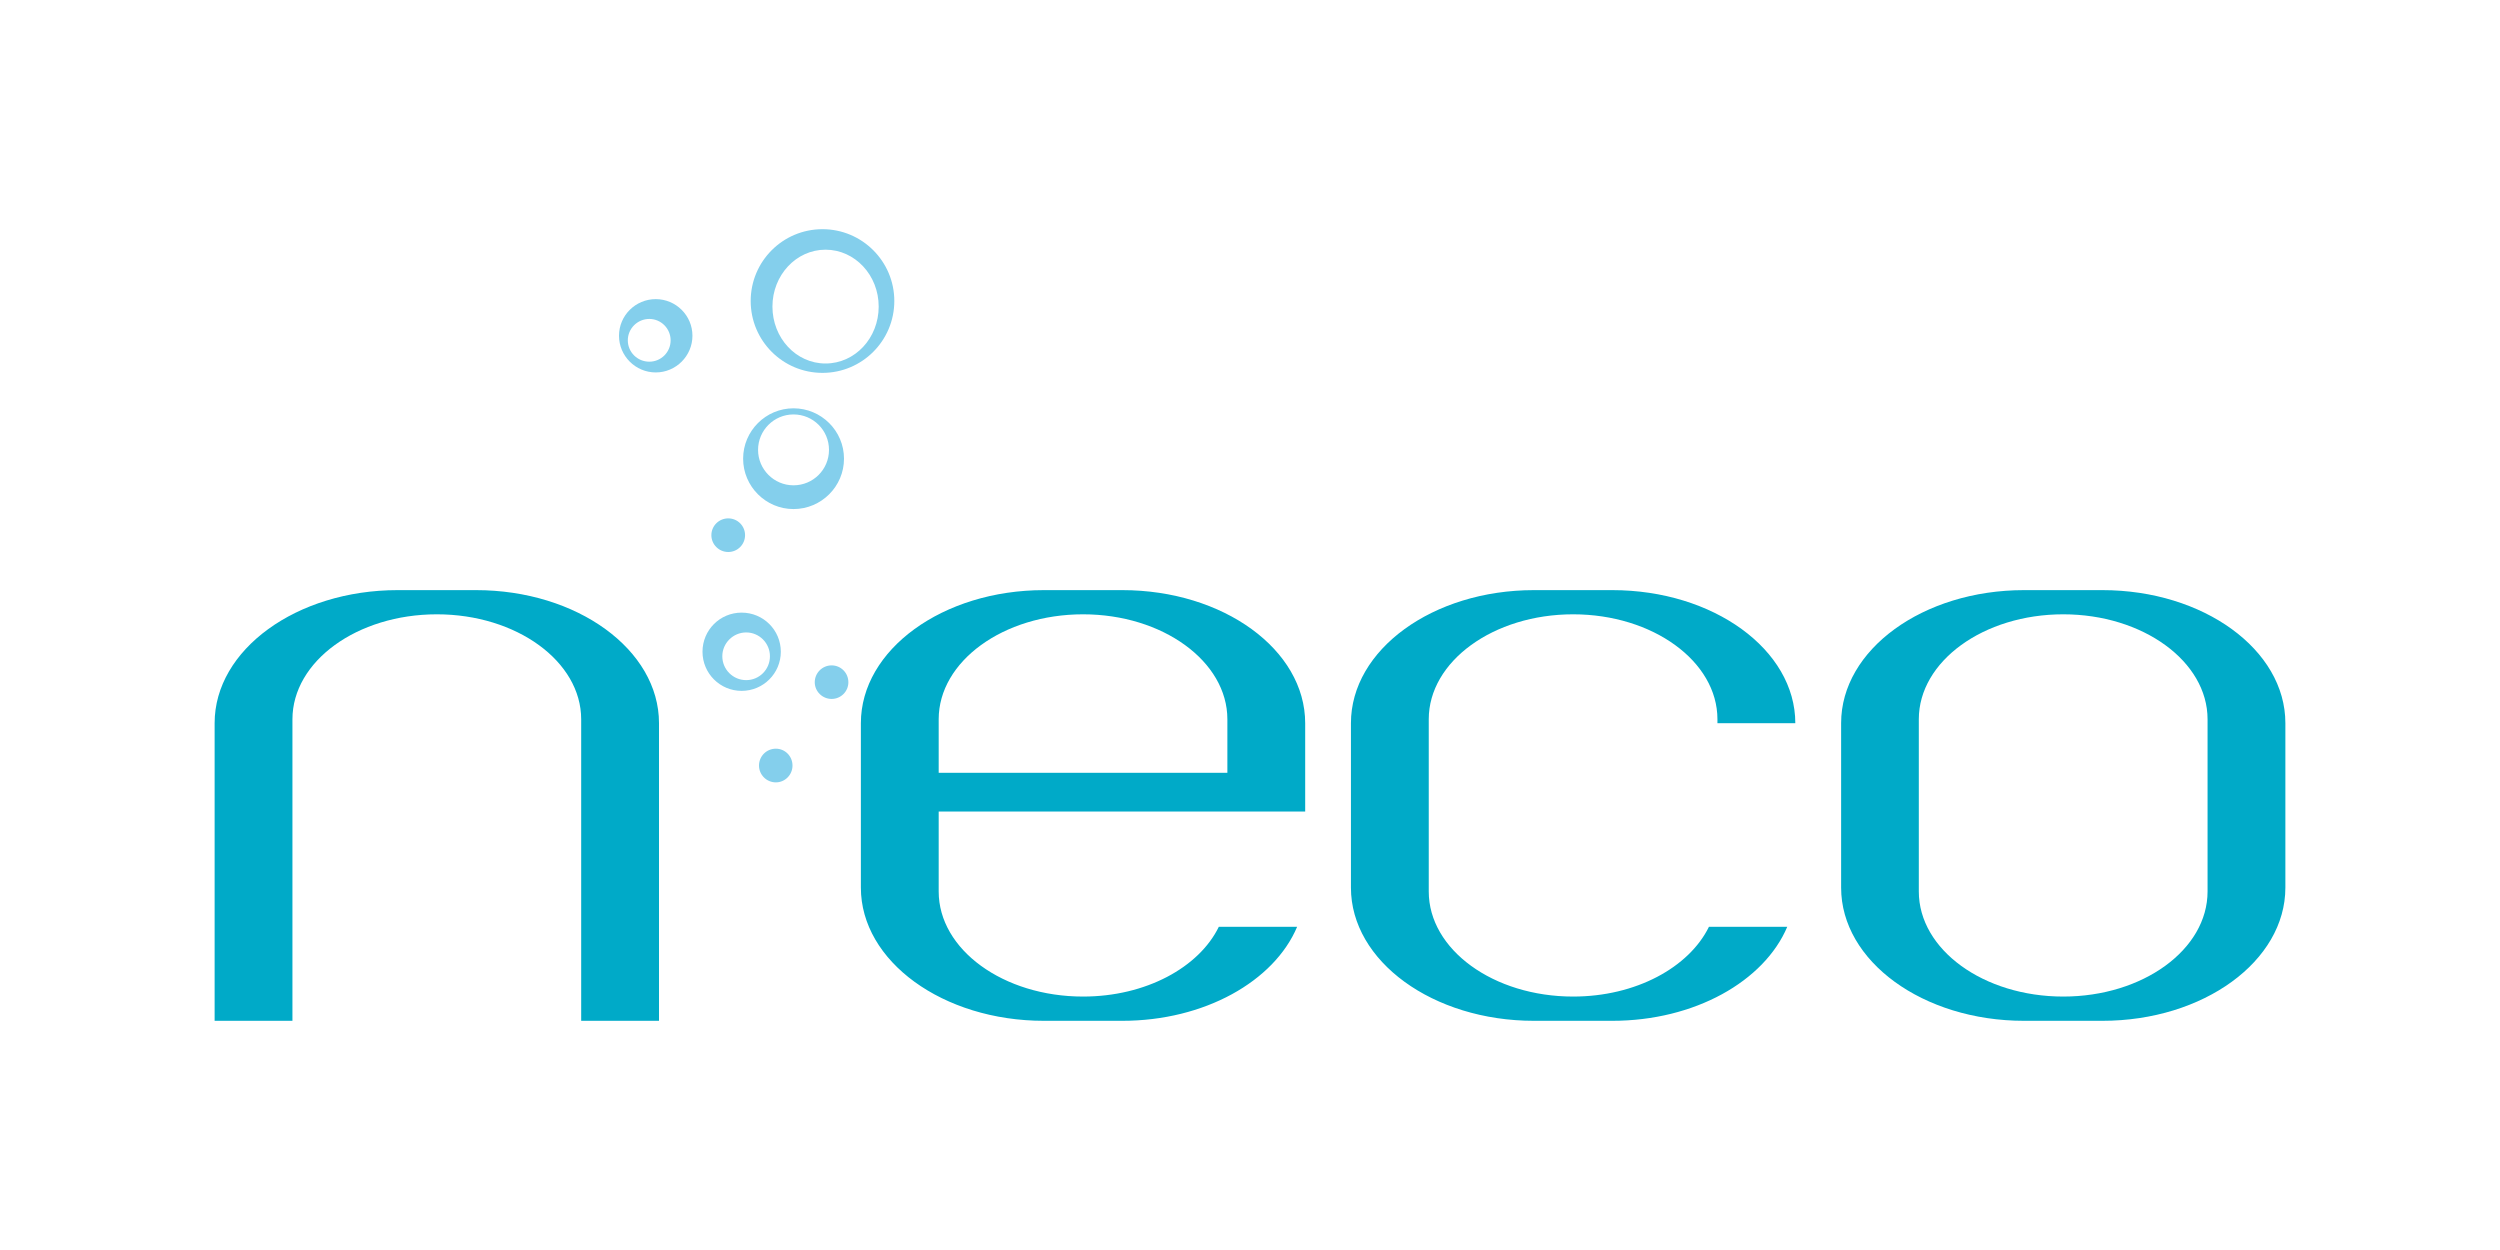
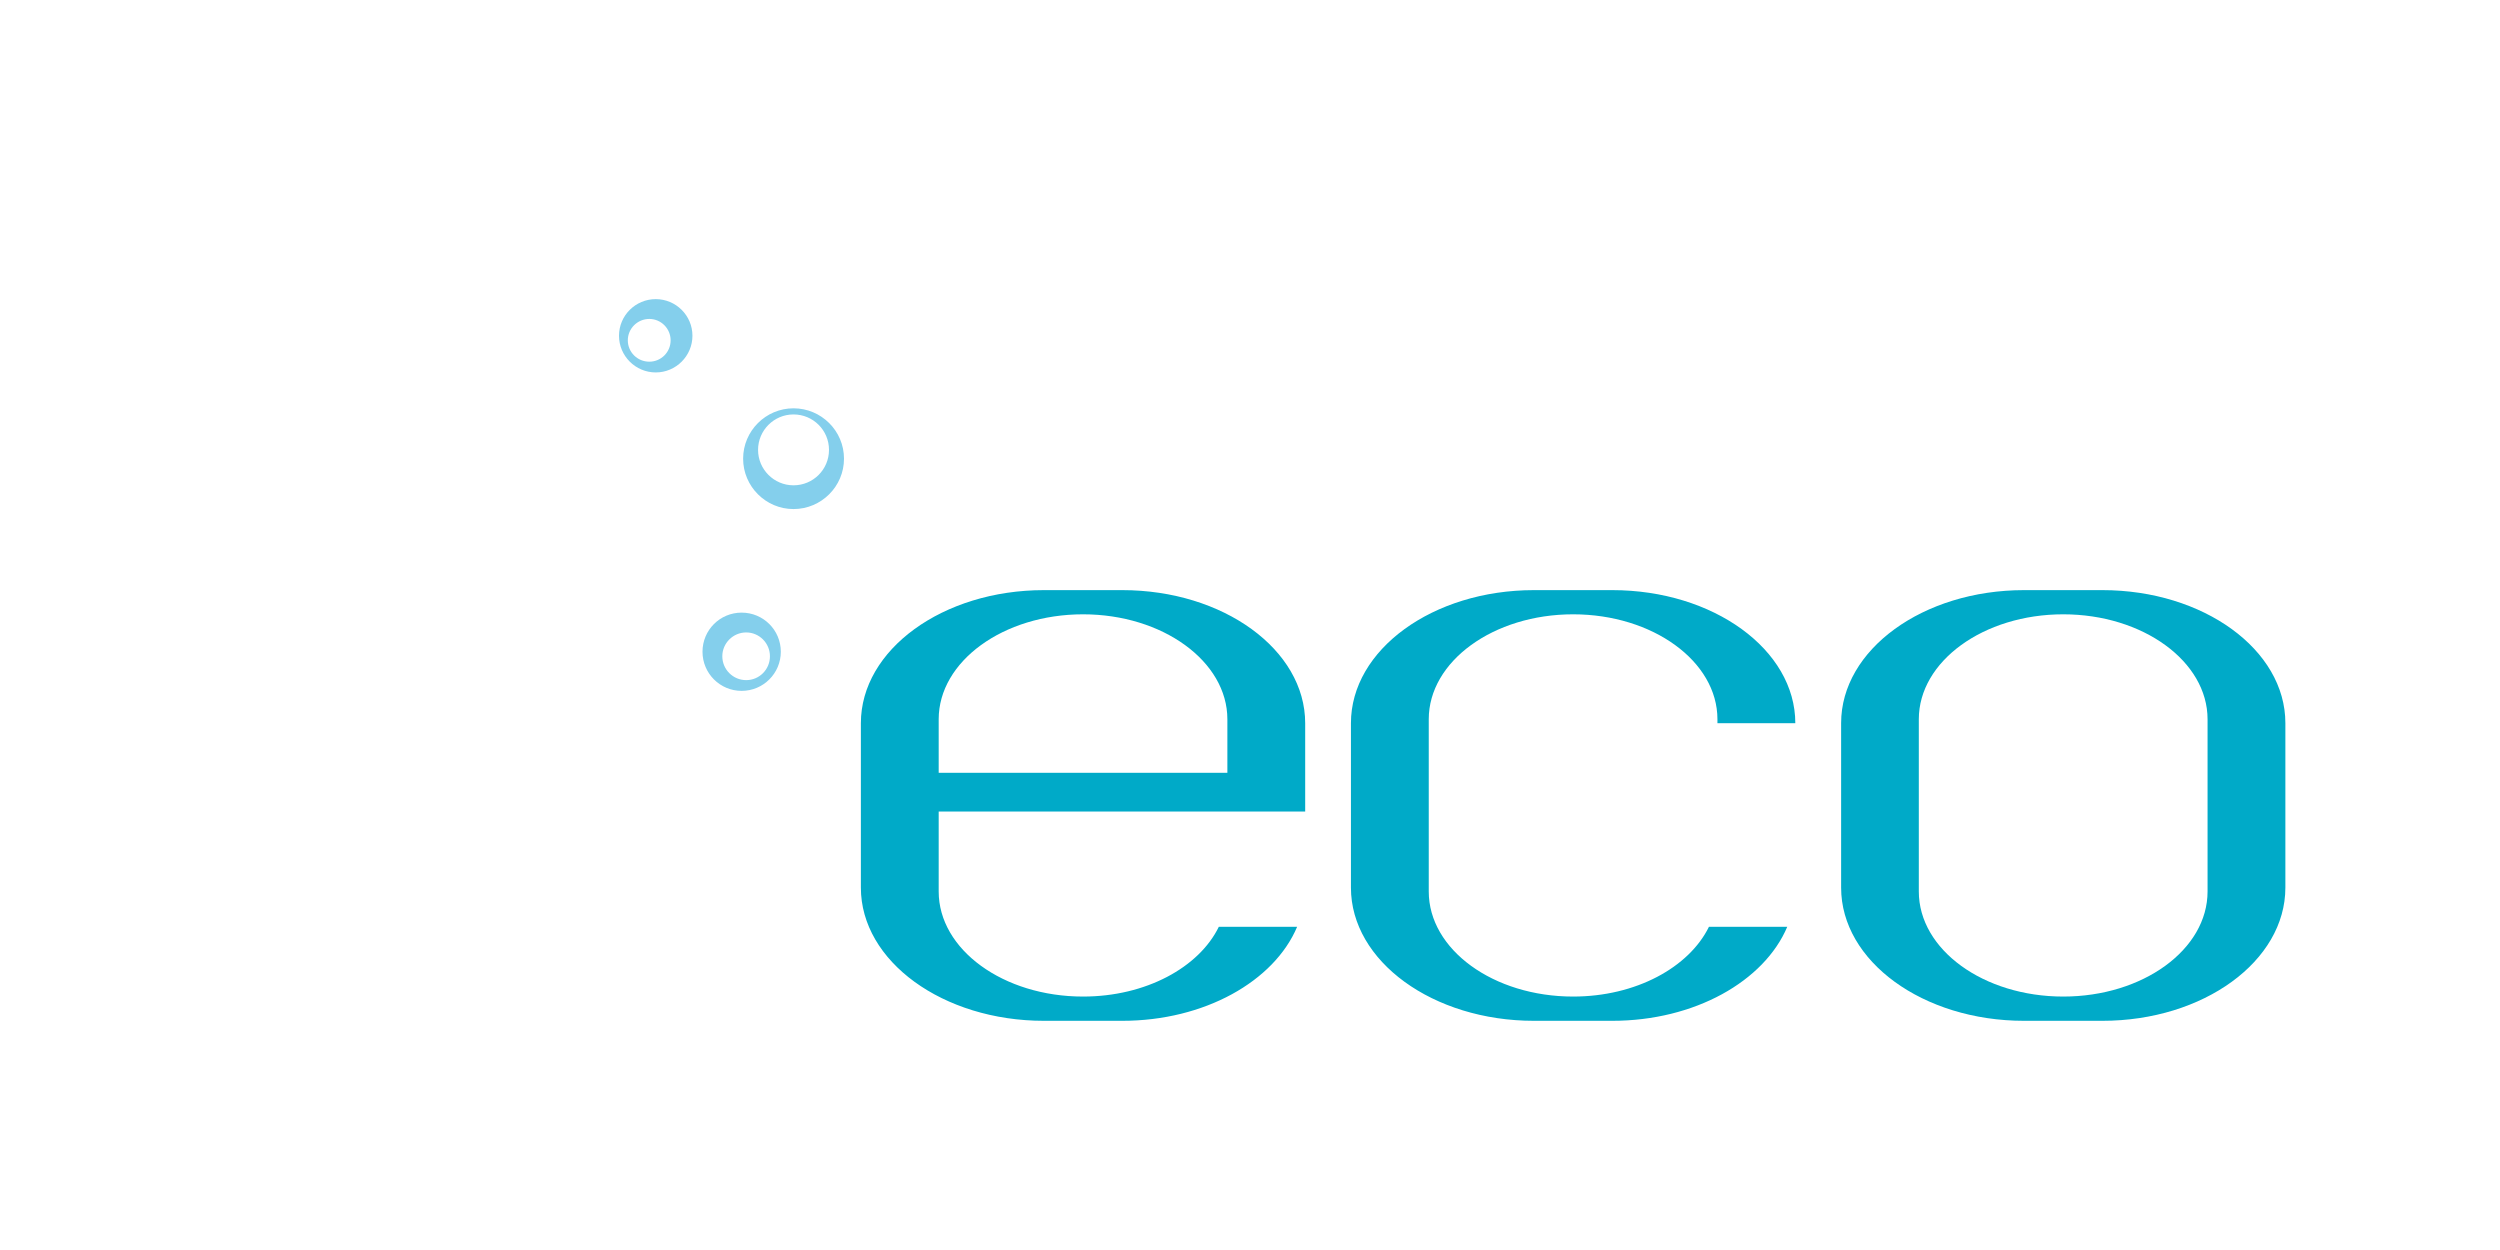
<svg xmlns="http://www.w3.org/2000/svg" xml:space="preserve" width="400px" height="200px" style="shape-rendering:geometricPrecision; text-rendering:geometricPrecision; image-rendering:optimizeQuality; fill-rule:evenodd; clip-rule:evenodd" viewBox="0 0 400 200">
  <defs>
    <style type="text/css">  .fil0 {fill:#00AAC8;fill-rule:nonzero} .fil1 {fill:#84CFEC;fill-rule:nonzero}  </style>
  </defs>
  <g id="Слой_x0020_1">
    <g id="_2721489628912">
      <path class="fil0" d="M307.01 142.64c0,9.29 10.35,16.81 23.11,16.81 12.74,0 23.09,-7.52 23.09,-16.81l0 -27.56c0,-9.26 -10.35,-16.79 -23.09,-16.79 -12.76,0 -23.11,7.53 -23.11,16.79l0 27.56zm58.65 -0.62c0,11.77 -13.12,21.31 -29.28,21.31l-12.53 0c-16.17,0 -29.27,-9.54 -29.27,-21.31l0 -26.32c0,-11.76 13.1,-21.28 29.27,-21.28l12.53 0c16.16,0 29.28,9.52 29.28,21.28l0 26.32z" />
      <path class="fil0" d="M251.7 159.45c-12.75,0 -23.1,-7.52 -23.1,-16.81l0 -27.56c0,-9.26 10.35,-16.79 23.1,-16.79 12.75,0 23.09,7.53 23.09,16.79l0 0.63 12.46 0c0,-11.77 -13.12,-21.29 -29.29,-21.29l-12.53 0c-16.17,0 -29.28,9.52 -29.28,21.29l0 26.31c0,11.77 13.11,21.31 29.28,21.31l12.53 0c13.18,0 24.31,-6.33 28,-15.04l-12.53 0c-3.19,6.5 -11.7,11.16 -21.73,11.16z" />
      <path class="fil0" d="M173.29 98.29c12.73,0 23.09,7.53 23.09,16.79l0 8.57 -46.19 0 0 -8.57c0,-9.26 10.35,-16.79 23.1,-16.79zm35.54 31.56l0 -6.2 0 -7.94c0,-11.77 -13.11,-21.29 -29.27,-21.29l-12.53 0c-16.17,0 -29.29,9.52 -29.29,21.29l0 26.31c0,11.77 13.12,21.31 29.29,21.31l12.53 0c13.16,0 24.3,-6.33 27.98,-15.04l-12.53 0c-3.17,6.5 -11.69,11.16 -21.72,11.16 -12.75,0 -23.1,-7.52 -23.1,-16.81l0 -12.79 58.64 0z" />
-       <path class="fil0" d="M76.16 94.42l-12.54 0c-16.16,0 -29.28,9.53 -29.28,21.28l0 4.19 0 22.13 0 21.31 12.45 0 0 -3.89 0 -16.77 0 -22.78 0 -4.8c0,-9.27 10.34,-16.8 23.11,-16.8 12.74,0 23.09,7.53 23.09,16.8l0 5.95 0 21.63 0 16.77 0 3.89 12.45 0 0 -21.31 0 -20.98 0 -5.34c0,-11.75 -13.11,-21.28 -29.28,-21.28z" />
-       <path class="fil1" d="M132.08 58.16c4.72,0 8.51,-4.07 8.51,-9.11 0,-5.01 -3.79,-9.1 -8.51,-9.1 -4.7,0 -8.49,4.09 -8.49,9.1 0,5.04 3.79,9.11 8.49,9.11zm-11.97 -10c0,-6.34 5.13,-11.49 11.49,-11.49 6.34,0 11.49,5.15 11.49,11.49 0,6.35 -5.15,11.5 -11.49,11.5 -6.36,0 -11.49,-5.15 -11.49,-11.5z" />
      <path class="fil1" d="M126.96 77.65c3.15,0 5.68,-2.54 5.68,-5.67 0,-3.13 -2.53,-5.67 -5.68,-5.67 -3.12,0 -5.67,2.54 -5.67,5.67 0,3.13 2.55,5.67 5.67,5.67zm-8.06 -4.26c0,-4.45 3.63,-8.06 8.06,-8.06 4.45,0 8.08,3.61 8.08,8.06 0,4.44 -3.63,8.06 -8.08,8.06 -4.43,0 -8.06,-3.62 -8.06,-8.06z" />
      <path class="fil1" d="M119.39 108.82c2.1,0 3.8,-1.7 3.8,-3.82 0,-2.09 -1.7,-3.81 -3.8,-3.81 -2.1,0 -3.82,1.72 -3.82,3.81 0,2.12 1.72,3.82 3.82,3.82zm-6.99 -4.54c0,-3.47 2.79,-6.26 6.26,-6.26 3.47,0 6.27,2.79 6.27,6.26 0,3.45 -2.8,6.26 -6.27,6.26 -3.47,0 -6.26,-2.81 -6.26,-6.26z" />
      <path class="fil1" d="M103.89 57.87c1.88,0 3.41,-1.52 3.41,-3.42 0,-1.88 -1.53,-3.42 -3.41,-3.42 -1.9,0 -3.44,1.54 -3.44,3.42 0,1.9 1.54,3.42 3.44,3.42zm-4.85 -4.15c0,-3.24 2.64,-5.86 5.88,-5.86 3.23,0 5.87,2.62 5.87,5.86 0,3.23 -2.64,5.87 -5.87,5.87 -3.24,0 -5.88,-2.64 -5.88,-5.87z" />
-       <path class="fil1" d="M113.82 85.63c0,-1.49 1.21,-2.69 2.7,-2.69 1.49,0 2.69,1.2 2.69,2.69 0,1.48 -1.2,2.69 -2.69,2.69 -1.49,0 -2.7,-1.21 -2.7,-2.69z" />
-       <path class="fil1" d="M130.36 109.16c0,-1.5 1.22,-2.7 2.7,-2.7 1.48,0 2.68,1.2 2.68,2.7 0,1.47 -1.2,2.67 -2.68,2.67 -1.48,0 -2.7,-1.2 -2.7,-2.67z" />
-       <path class="fil1" d="M121.44 122.49c0,-1.5 1.2,-2.7 2.7,-2.7 1.47,0 2.66,1.2 2.66,2.7 0,1.47 -1.19,2.69 -2.66,2.69 -1.5,0 -2.7,-1.22 -2.7,-2.69z" />
    </g>
  </g>
</svg>